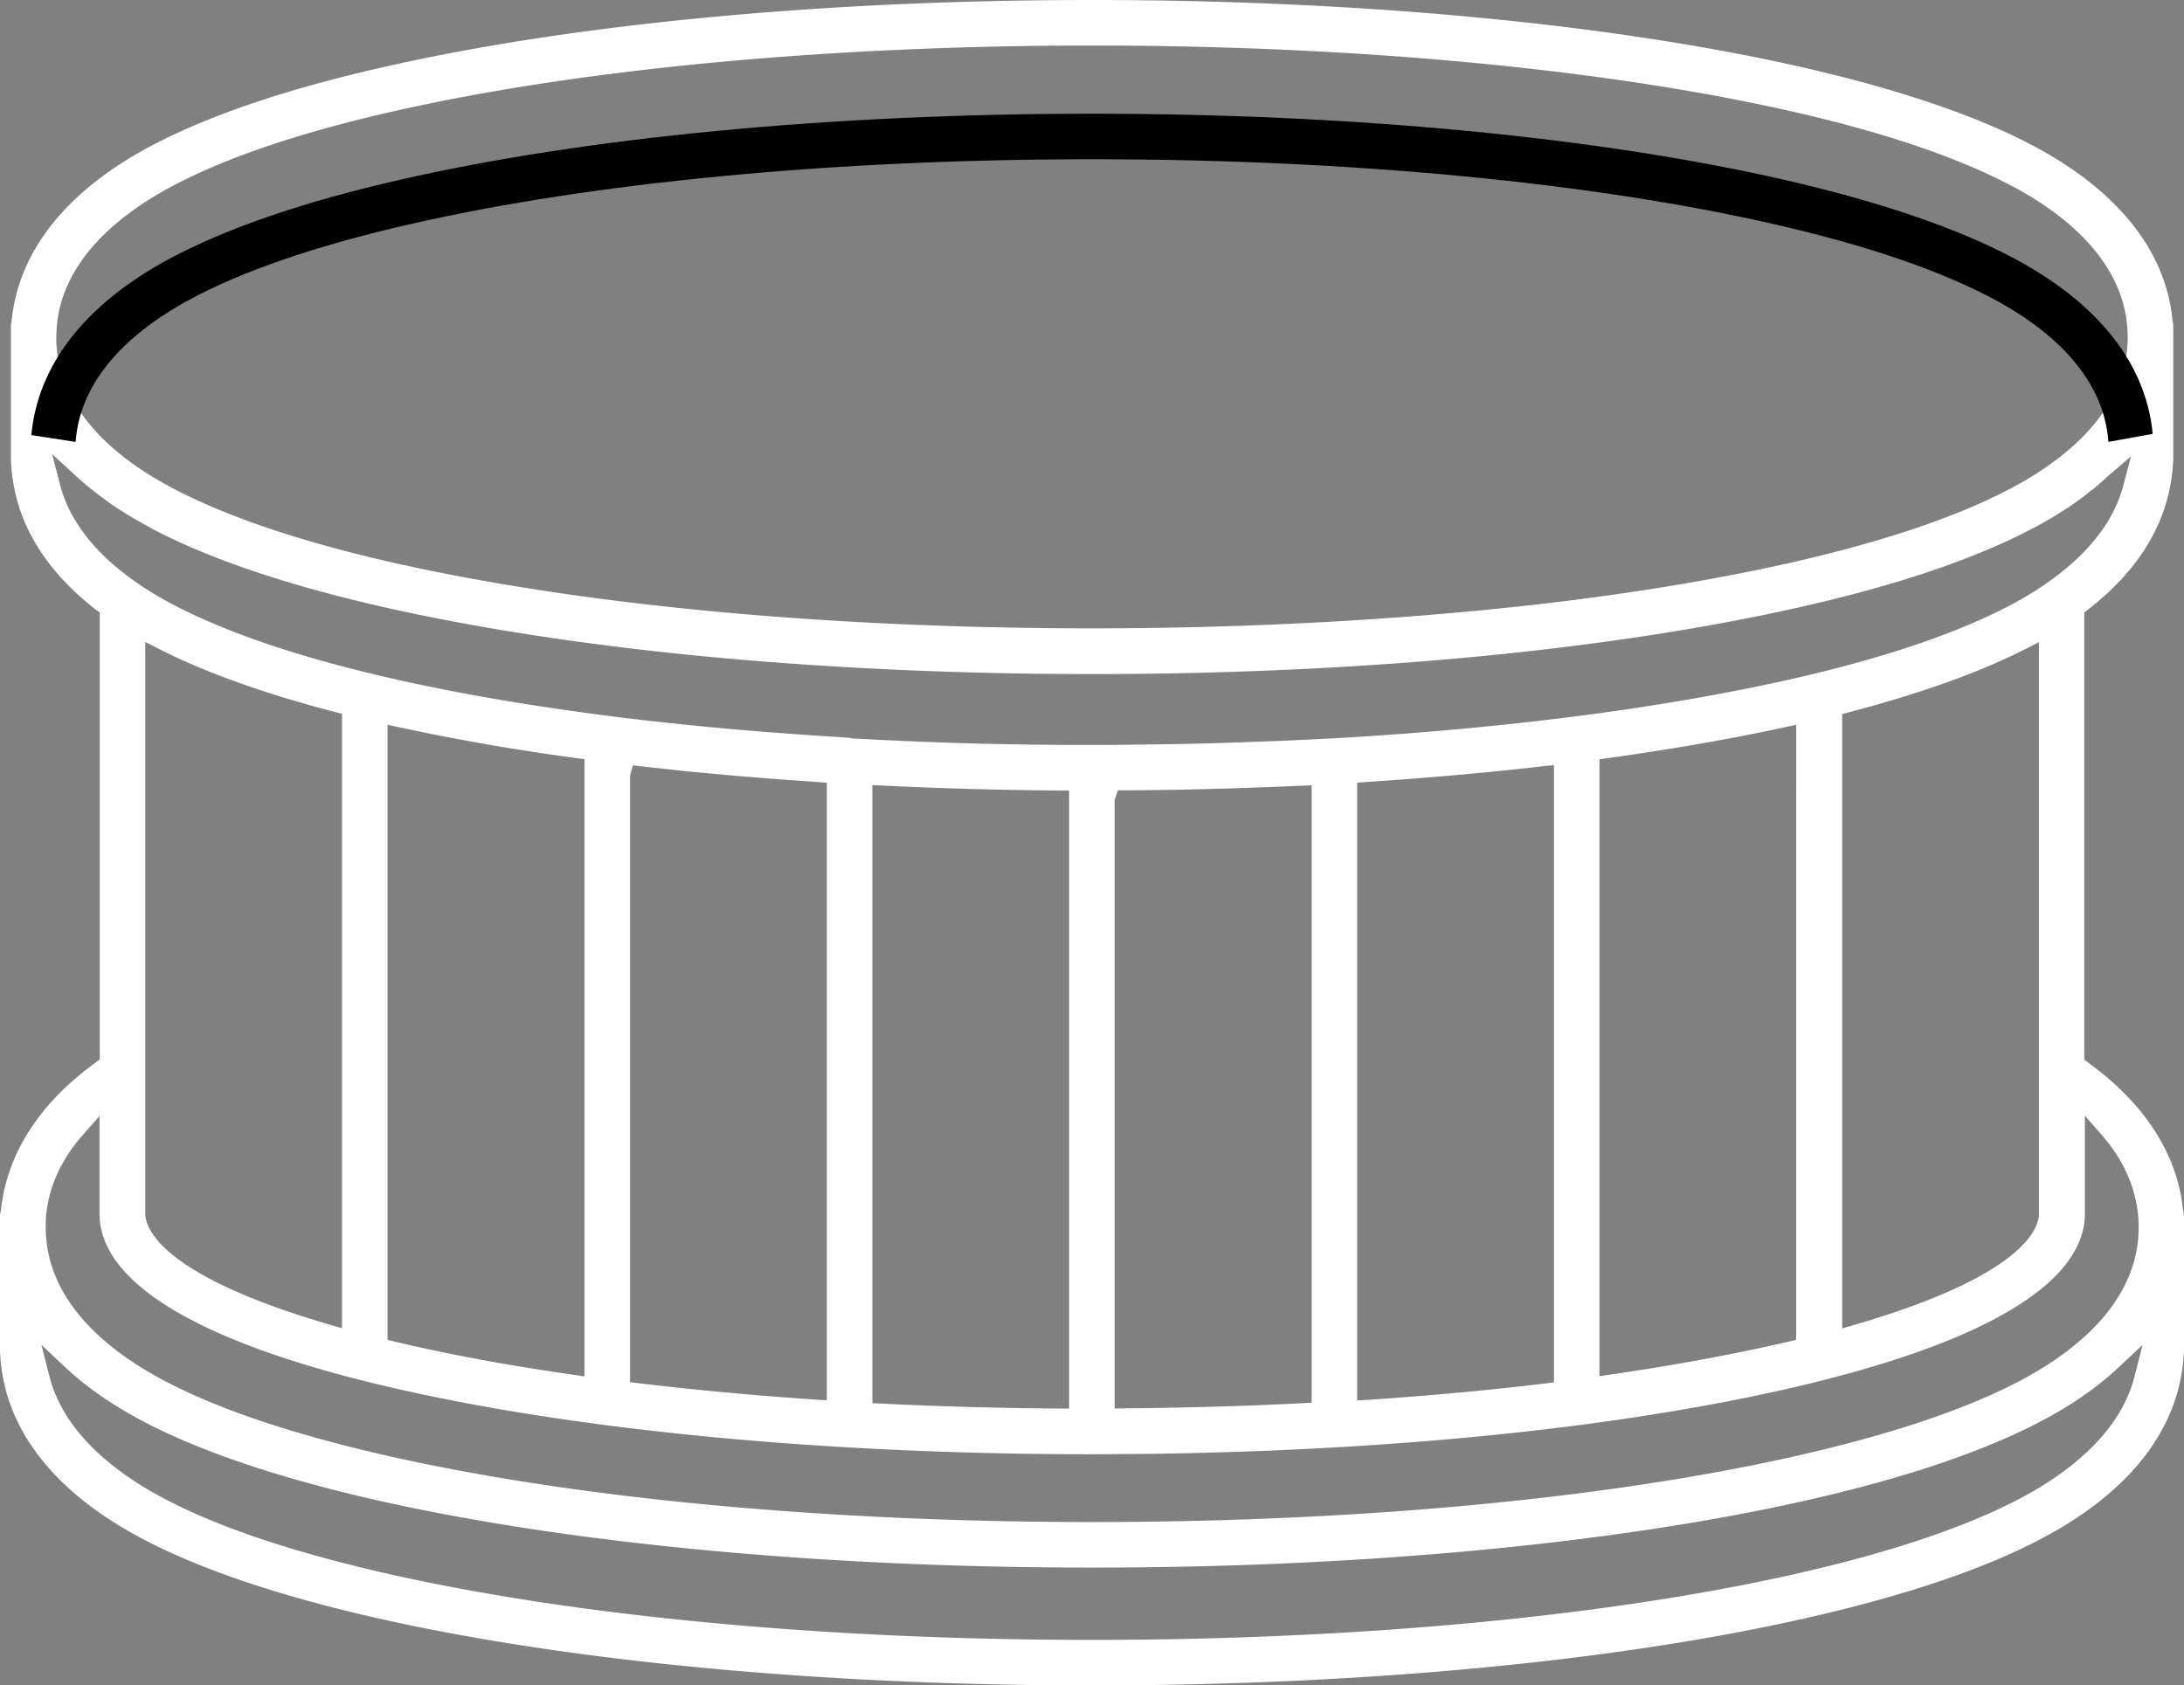
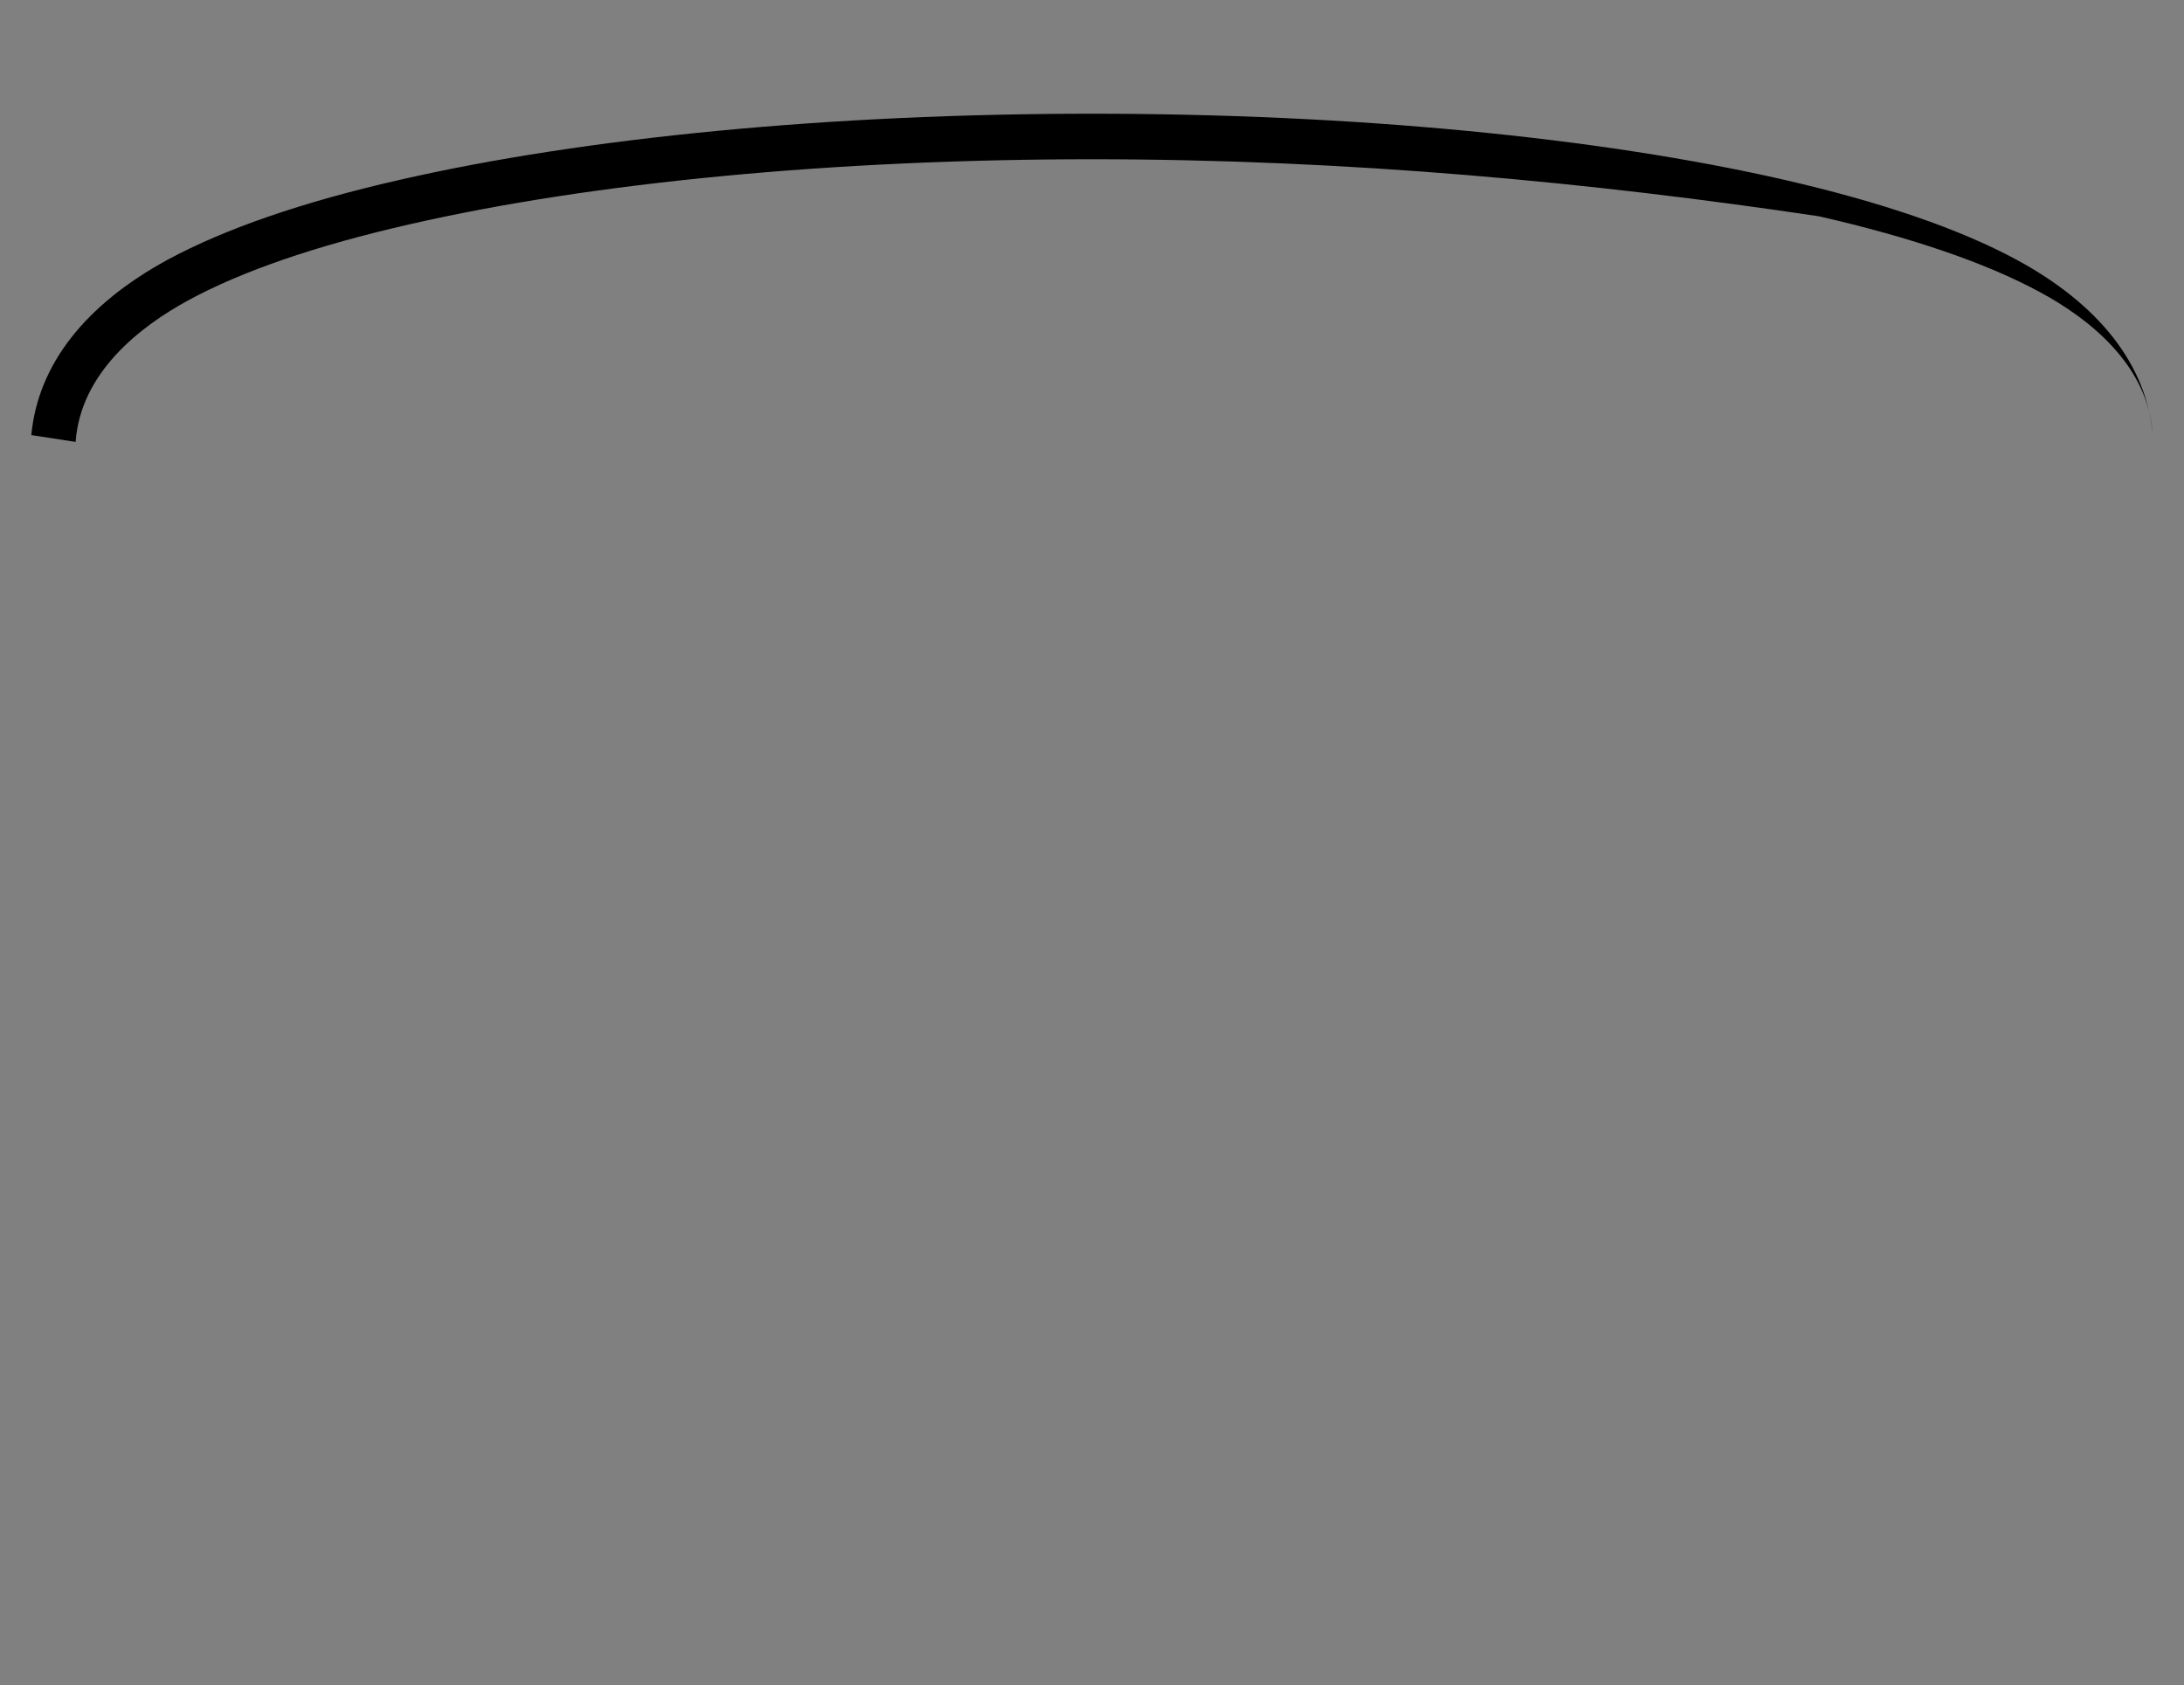
<svg xmlns="http://www.w3.org/2000/svg" width="106" height="81.81" viewBox="0 0 106 81.81" overflow="visible">
  <rect x="0" y="0" width="106" height="81.81" fill="#808080" stroke="none" />
-   <path fill="#FFF" d="M53 81.81c-13 0-25.28-1.15-34.58-3.24-4.84-1.09-8.73-2.4-11.57-3.91C2.56 72.38.2 69.3.01 65.75c-.01-.1-.01-.15-.01-.2v-6.49c0-.09.01-.18.04-.28.28-2.76 1.87-5.23 4.61-7.21l.19-.14v-21.7l-.18-.13C2.06 27.58.68 25.18.54 22.47c-.01-.09-.01-.14-.01-.19v-6.42c0-.08.01-.17.03-.25.33-3.42 2.66-6.34 6.76-8.52 2.81-1.49 6.67-2.8 11.46-3.87C27.98 1.14 40.14 0 53 0s25.02 1.14 34.23 3.21c4.79 1.08 8.65 2.38 11.46 3.87 4.09 2.17 6.43 5.1 6.75 8.46.03.15.04.23.04.31v6.42c0 .05 0 .1-.01.15-.14 2.75-1.53 5.15-4.13 7.17l-.18.14v21.71l.19.14c2.74 1.98 4.33 4.45 4.6 7.14.04.16.05.25.05.34v6.49c0 .05 0 .1-.01.15-.19 3.59-2.55 6.67-6.84 8.95-2.84 1.51-6.73 2.82-11.57 3.91-9.3 2.1-21.58 3.25-34.58 3.25zm-50.6-15c.72 2.84 3.38 4.77 5.49 5.89 2.66 1.42 6.37 2.66 11.02 3.71C28.06 78.47 40.17 79.6 53 79.6s24.94-1.13 34.09-3.19c4.65-1.05 8.35-2.29 11.02-3.71 2.11-1.12 4.77-3.05 5.49-5.89l.39-1.53-1.15 1.08c-1 .94-2.24 1.81-3.69 2.58-2.84 1.51-6.73 2.82-11.57 3.91-9.31 2.09-21.59 3.24-34.58 3.24s-25.27-1.15-34.58-3.24c-4.84-1.09-8.73-2.4-11.57-3.91-1.44-.77-2.68-1.63-3.69-2.58l-1.15-1.08.39 1.53zm1.63-11.73c-1.09 1.23-1.69 2.59-1.8 4.02v.09c-.01.12-.01.25-.01.38 0 3.63 3.09 6.03 5.68 7.41 2.66 1.42 6.37 2.66 11.02 3.71 9.15 2.06 21.26 3.19 34.09 3.19s24.94-1.13 34.09-3.19c4.65-1.05 8.36-2.29 11.02-3.71 2.59-1.38 5.68-3.78 5.68-7.41 0-.13-.01-.26-.01-.39-.11-1.52-.72-2.88-1.8-4.11l-.8-.91v4.74c0 3.45-5.07 6.4-14.65 8.56-7.91 1.78-17.94 2.84-29.01 3.08l-1.7.03-1.43.01-1.4.01c-12.65 0-24.55-1.11-33.52-3.13-9.58-2.15-14.65-5.11-14.65-8.55v-4.74l-.8.91zm56.86-16.85c-.66.02-1.31.05-1.97.06-.73.02-1.41.04-2.1.05h-.11c-.67.01-1.33.02-1.99.02h-.46l-.16.46v29.55l.61-.01c.67-.01 1.34-.01 2.02-.03 2.25-.04 4.41-.11 6.49-.22l.44-.02V38.12l-2.77.11zM42.34 68.11l.44.02c2.82.14 5.73.22 8.65.24h.46v-30h-.46c-2.9-.02-5.8-.1-8.61-.24l-.48-.02v30zm32.57-30.92c-2.74.32-5.64.57-8.61.77l-.43.03v29.99l.49-.03c3-.2 5.92-.47 8.66-.8l.4-.05V37.14l-.51.05zm-44.33.46v29.44l.4.05c2.76.33 5.67.6 8.66.8l.49.03V37.99l-2.42-.17-2.21-.18-2.16-.2-2.11-.23-.51-.06-.14.5zm56.05-2.35c-2.63.57-5.52 1.07-8.6 1.5l-.4.05V66.8l.53-.08c2.83-.41 5.48-.89 7.87-1.42l1.14-.26.01-.37V35.18l-.55.12zM18.81 65.04l1.16.27c2.39.54 5.04 1.02 7.87 1.42l.53.08V36.85l-.4-.05c-3.08-.42-5.97-.93-8.6-1.5l-.56-.12v29.86zm79.48-33.53c-2.24 1.14-5.11 2.16-8.54 3.06l-.34.09v29.82l.59-.17c8.32-2.42 8.96-4.74 8.96-5.39V31.17l-.67.34zM7.05 58.91c0 .65.65 2.97 8.96 5.39l.59.17V34.65l-.34-.09c-3.43-.89-6.3-1.92-8.54-3.06l-.67-.34v27.75zm34.28-23.07a201.815 201.815 0 0013.42.31l1.41-.02 1.35-.02c.94-.02 1.87-.05 2.79-.08l1.63-.06 1.35-.06c.47-.02.94-.05 1.41-.07 4.1-.23 8.04-.59 11.71-1.06 3.77-.48 7.24-1.08 10.34-1.77 4.6-1.03 8.27-2.27 10.9-3.67 2.06-1.1 4.68-2.99 5.41-5.76l.38-1.43-1.12.96c-.14.13-.46.41-.46.41-.09.08-.18.16-.28.23l-.39.31s-.35.26-.46.34c-.21.15-.35.24-.49.33l-.59.37-.47.27c-.16.09-.32.18-.48.26-.98.52-2.11 1.03-3.37 1.51-2.29.88-5.01 1.67-8.09 2.36-3.43.77-7.29 1.42-11.48 1.93-6.95.85-14.82 1.29-22.75 1.29s-15.8-.44-22.76-1.29c-4.19-.51-8.05-1.16-11.48-1.93-4.49-1.01-8.16-2.22-10.92-3.6-.18-.09-.36-.18-.54-.28l-.62-.35-.48-.28-.44-.28c-.15-.1-.29-.19-.43-.29-.18-.13-.53-.39-.53-.39l-.39-.3-.37-.31c-.12-.1-.23-.21-.35-.31l-1.16-1.07.39 1.51c.73 2.78 3.35 4.67 5.41 5.76 2.64 1.4 6.31 2.64 10.9 3.67 3.1.7 6.57 1.29 10.31 1.77 1.86.24 3.78.44 5.73.62 1.44.13 2.91.24 4.39.34l1.55.1.12.03zM53 2.21c-12.71 0-24.69 1.12-33.75 3.16-4.6 1.03-8.27 2.27-10.9 3.67-2.42 1.29-5.36 3.53-5.6 6.89l-.02.43c0 .96.22 1.9.67 2.78.86 1.73 2.53 3.26 4.95 4.54 2.64 1.4 6.31 2.64 10.9 3.67 3.23.72 6.86 1.34 10.81 1.83 6.98.87 14.91 1.32 22.94 1.32s15.96-.46 22.94-1.32c3.95-.49 7.58-1.11 10.81-1.83 4.31-.97 7.8-2.11 10.39-3.41.17-.09.34-.17.51-.26 1.95-1.04 4.45-2.81 5.31-5.41.2-.62.31-1.26.31-1.92 0-.08-.02-.43-.02-.43-.24-3.36-3.17-5.61-5.6-6.89-2.64-1.4-6.3-2.64-10.9-3.67C77.69 3.33 65.71 2.21 53 2.21z" />
-   <path class="st0" d="M1.52 21.12c.32-3.42 2.62-6.34 6.63-8.52 2.76-1.49 6.54-2.8 11.25-3.87C28.44 6.66 40.37 5.52 53 5.52s24.56 1.14 33.61 3.21c4.7 1.08 8.49 2.38 11.25 3.87 4.02 2.17 6.31 5.1 6.62 8.46l-2.15.39c-.23-3.36-3.11-5.61-5.49-6.89-2.59-1.4-6.19-2.64-10.7-3.67C77.24 8.85 65.47 7.73 53 7.73c-12.47 0-24.24 1.12-33.13 3.16-4.52 1.03-8.12 2.27-10.7 3.67-2.38 1.29-5.26 3.53-5.5 6.89l-2.15-.33z" />
+   <path class="st0" d="M1.52 21.12c.32-3.42 2.62-6.34 6.63-8.52 2.76-1.49 6.54-2.8 11.25-3.87C28.44 6.66 40.37 5.52 53 5.52s24.56 1.14 33.61 3.21c4.7 1.08 8.49 2.38 11.25 3.87 4.02 2.17 6.31 5.1 6.62 8.46c-.23-3.36-3.11-5.61-5.49-6.89-2.59-1.4-6.19-2.64-10.7-3.67C77.24 8.85 65.47 7.73 53 7.73c-12.47 0-24.24 1.12-33.13 3.16-4.52 1.03-8.12 2.27-10.7 3.67-2.38 1.29-5.26 3.53-5.5 6.89l-2.15-.33z" />
</svg>